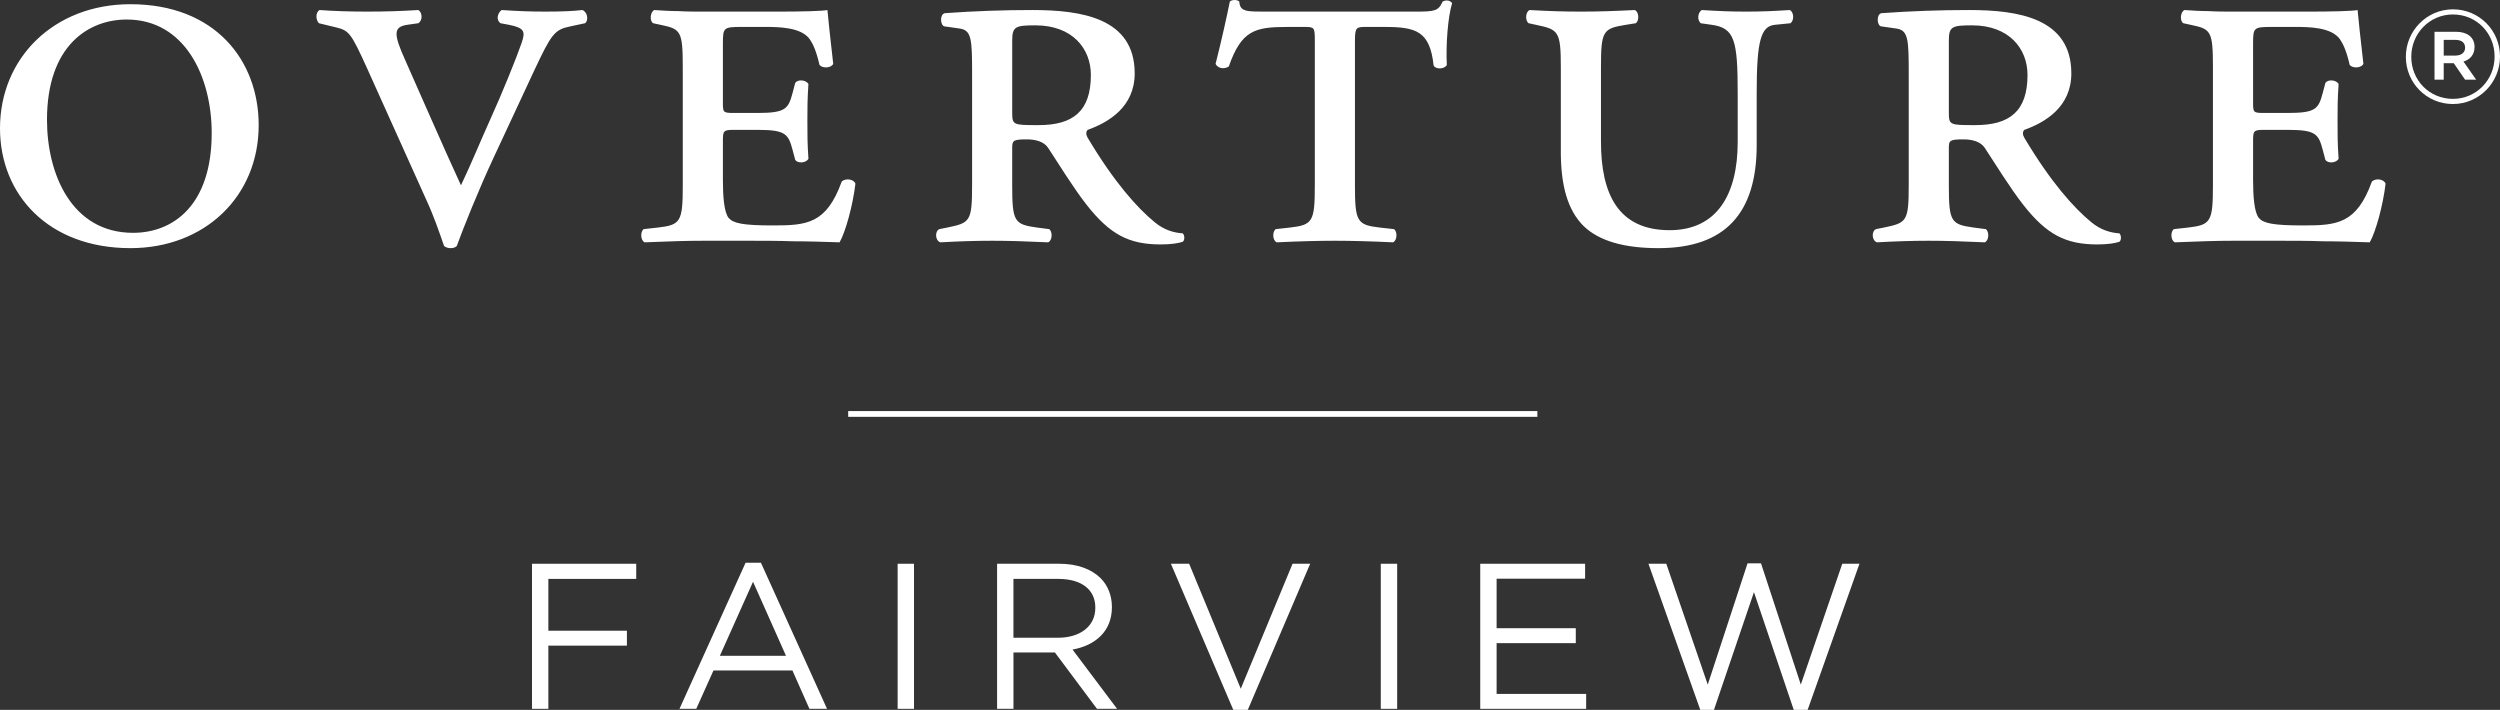
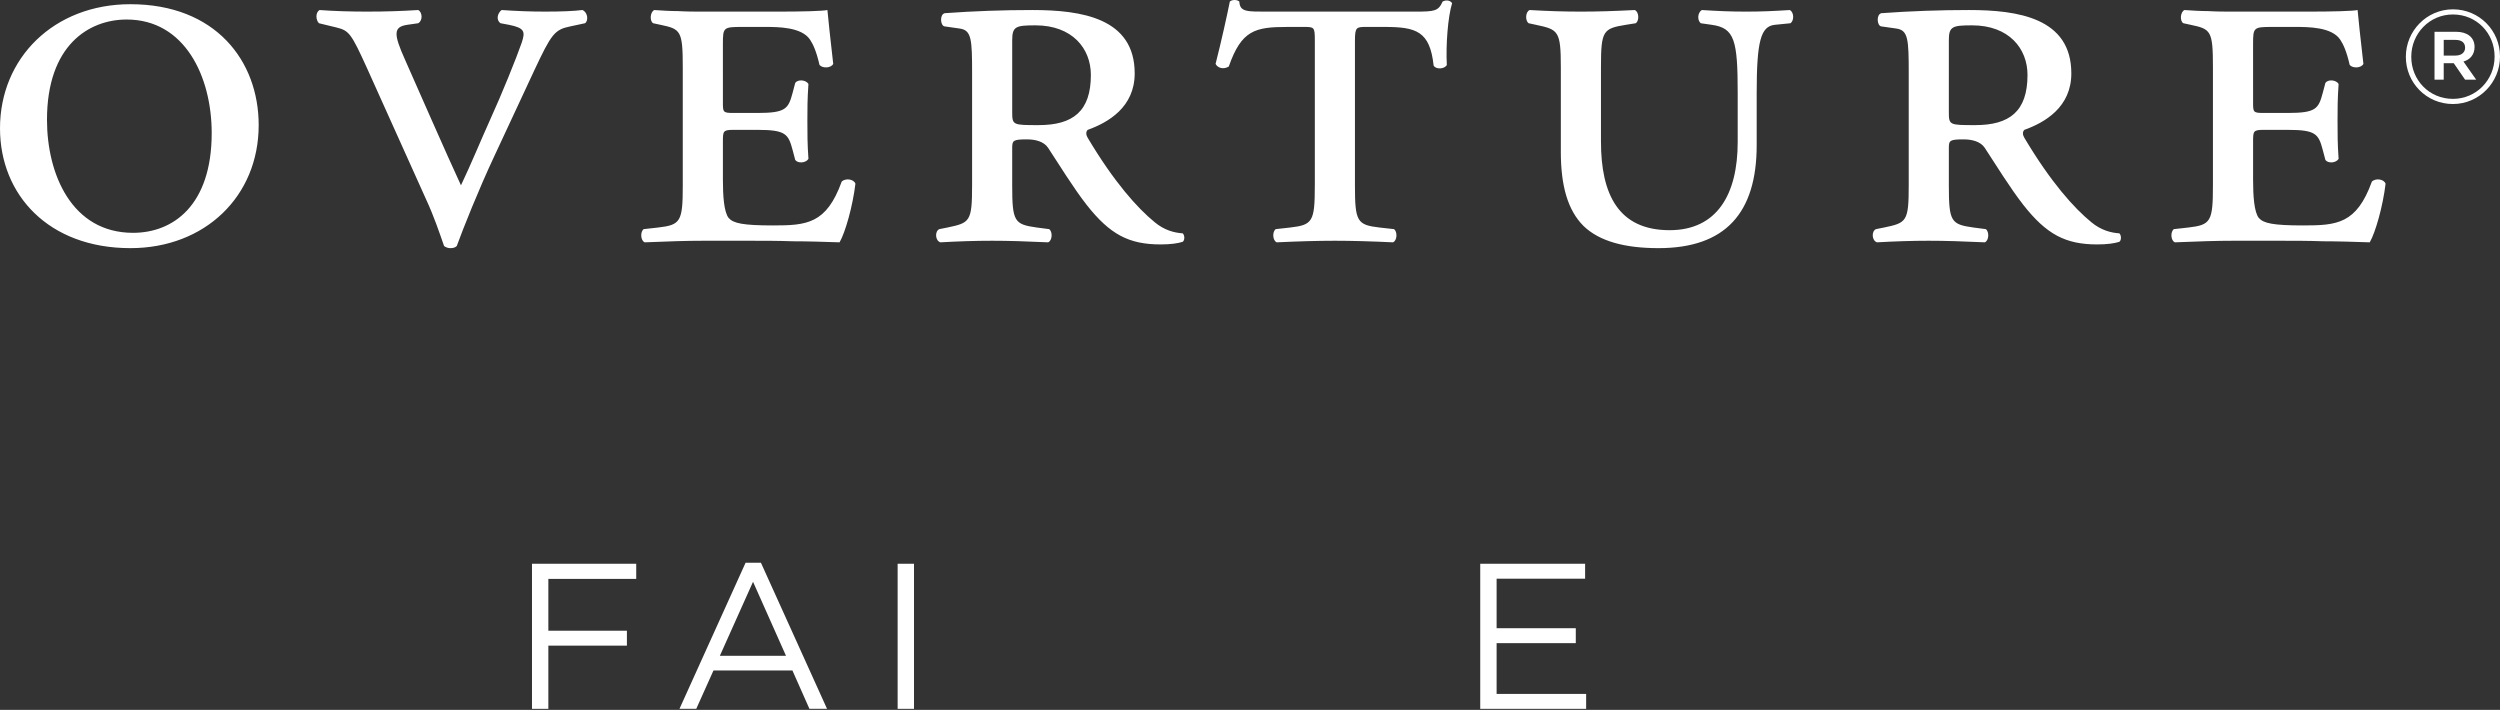
<svg xmlns="http://www.w3.org/2000/svg" id="a" viewBox="0 0 217.195 61.671">
  <rect x="0" y="0" width="217.195" height="61.671" fill="#333333" stroke="none" />
  <defs>
    <style>.b{fill:#fff;stroke-width:0px;}</style>
  </defs>
  <path class="b" d="M46.217,48.978h9.057v1.315h-7.634v4.502h6.824v1.296h-6.824v5.491h-1.422v-12.604Z" />
  <path class="b" d="M64.774,48.888h1.333l5.744,12.693h-1.53l-1.477-3.33h-6.86l-1.495,3.33h-1.458l5.744-12.693ZM68.285,56.972l-2.863-6.428-2.881,6.428h5.744Z" />
  <path class="b" d="M77.985,48.978h1.422v12.604h-1.422v-12.604Z" />
-   <path class="b" d="M86.624,48.978h5.42c1.549,0,2.791.469,3.583,1.261.612.612.973,1.494.973,2.484v.036c0,2.089-1.44,3.312-3.421,3.674l3.871,5.148h-1.747l-3.655-4.896h-3.6v4.896h-1.423v-12.604ZM91.918,55.406c1.891,0,3.241-.972,3.241-2.592v-.037c0-1.548-1.188-2.484-3.224-2.484h-3.889v5.113h3.871Z" />
-   <path class="b" d="M101.726,48.978h1.585l4.484,10.857,4.5-10.857h1.531l-5.42,12.693h-1.26l-5.42-12.693Z" />
-   <path class="b" d="M119.959,48.978h1.424v12.604h-1.424v-12.604Z" />
  <path class="b" d="M128.6,48.978h9.111v1.297h-7.689v4.303h6.879v1.297h-6.879v4.411h7.779v1.296h-9.201v-12.604Z" />
-   <path class="b" d="M143.215,48.978h1.549l3.602,10.498,3.457-10.533h1.17l3.457,10.533,3.602-10.498h1.494l-4.502,12.693h-1.207l-3.457-10.227-3.475,10.227h-1.188l-4.502-12.693Z" />
-   <rect class="b" x="73.689" y="35.713" width="59.875" height=".5" />
  <path class="b" d="M11.328.366C4.678.366,0,5.045,0,11.146c0,5.779,4.22,10.412,11.328,10.412,6.468,0,11.146-4.495,11.146-10.688C22.475,5.274,18.713.366,11.328.366M11.008,1.696c5.045,0,7.384,4.955,7.384,9.863,0,6.282-3.348,8.668-6.834,8.668-5.32,0-7.476-5.091-7.476-9.815C4.082,3.944,7.705,1.696,11.008,1.696M37.067,17.43c.597,1.283,1.101,2.751,1.514,3.944.184.137.366.184.551.184.23,0,.412-.047.55-.184.551-1.514,1.881-4.862,3.257-7.797l3.485-7.477c1.468-3.119,1.743-3.531,3.119-3.807l1.284-.275c.321-.231.23-.963-.23-1.147-.733.092-1.789.137-3.256.137-1.238,0-2.432-.045-3.762-.137-.366.275-.504.871-.092,1.147l.734.138c1.376.275,1.422.596,1.101,1.56-.459,1.329-1.743,4.495-2.706,6.604-.871,1.927-1.651,3.853-2.568,5.779-.688-1.515-1.468-3.21-2.614-5.825l-2.248-5.092c-1.009-2.247-1.009-2.843.184-3.026l.963-.138c.412-.231.366-.963,0-1.147-1.468.092-2.798.137-4.449.137-1.422,0-2.936-.045-4.128-.137-.367.229-.321.871-.046,1.147l1.514.367c1.101.274,1.284.504,2.66,3.531l5.183,11.513h0ZM59.318,16.1c0,3.165-.184,3.44-2.155,3.669l-1.239.137c-.32.231-.274,1.01.092,1.147,2.202-.09,3.624-.137,5.092-.137h4.036c1.238,0,2.477,0,3.761.047,1.284,0,2.614.045,4.036.09.504-.871,1.147-3.164,1.376-5.09-.138-.413-.872-.505-1.192-.184-1.33,3.67-3.027,3.807-5.963,3.807-2.614,0-3.441-.184-3.853-.643-.413-.504-.505-1.926-.505-3.303v-3.301c0-.918,0-1.056.872-1.056h2.155c2.432,0,2.66.368,3.027,1.743l.23.871c.23.32.917.275,1.147-.092-.092-1.33-.092-2.154-.092-3.302,0-1.055,0-1.882.092-3.212-.23-.365-.917-.412-1.147-.09l-.23.871c-.367,1.376-.596,1.742-3.027,1.742h-2.155c-.872,0-.872-.092-.872-.917V3.807c0-1.421.046-1.467,1.651-1.467h2.019c1.101,0,3.164,0,3.898,1.101.274.412.551,1.009.825,2.201.275.322,1.01.275,1.192-.092-.229-1.972-.458-4.127-.504-4.678-.413.092-2.248.137-4.266.137h-6.513c-.734,0-1.468,0-2.202-.045-.688,0-1.376-.047-2.064-.092-.366.184-.412.963-.091,1.147l.642.138c1.743.367,1.927.504,1.927,3.669v10.274h0ZM84.453,16.1c0,3.165-.184,3.257-2.156,3.669l-.688.137c-.413.184-.367,1.01.092,1.147,1.605-.09,3.027-.137,4.494-.137,1.422,0,2.936.047,4.862.137.366-.137.413-.916.092-1.147l-1.056-.137c-1.972-.275-2.155-.504-2.155-3.669v-3.257c0-.643.092-.734,1.284-.734.734,0,1.468.184,1.835.734.963,1.467,2.201,3.486,3.348,4.953,2.019,2.568,3.67,3.439,6.422,3.439.871,0,1.514-.092,1.926-.229.184-.137.184-.551,0-.734-.733-.045-1.605-.275-2.431-.963-1.514-1.238-3.531-3.485-5.825-7.338-.138-.229-.184-.504,0-.689,1.789-.642,4.083-1.972,4.083-4.907,0-4.816-4.633-5.504-8.898-5.504-2.522,0-5.091.092-7.614.275-.458.138-.366,1.101,0,1.147l1.284.183c1.055.138,1.102.917,1.102,3.898v9.724h0ZM87.939,3.486c0-1.192.321-1.284,2.019-1.284,3.21,0,4.815,2.018,4.815,4.311,0,3.165-1.56,4.357-4.541,4.357-2.247,0-2.293,0-2.293-1.147V3.486h0ZM114.228,16.1c0,3.165-.184,3.44-2.156,3.669l-1.238.137c-.32.231-.275,1.01.092,1.147,1.925-.09,3.576-.137,5.046-.137,1.42,0,3.164.047,5.043.137.367-.137.414-.916.092-1.147l-1.238-.137c-1.971-.229-2.154-.504-2.154-3.669V3.532c0-1.192.135-1.192,1.008-1.192h1.561c2.752,0,3.943.366,4.266,3.349.182.367.963.32,1.147-.047-.092-1.743.092-4.173.459-5.365-.139-.231-.506-.322-.826-.139-.367.826-.688.871-2.385.871h-12.752c-1.834,0-2.477.047-2.522-.871-.184-.184-.643-.184-.826,0-.229,1.147-.734,3.44-1.238,5.412.184.367.688.506,1.147.231,1.102-3.165,2.293-3.44,5.091-3.44h1.42c.918,0,.965,0,.965,1.192v12.567h0ZM135.601,13.163c0,2.982.596,5.092,1.973,6.469,1.375,1.33,3.578,1.926,6.514,1.926,5.824,0,8.529-3.072,8.529-8.943v-4.541c0-4.541.367-5.779,1.561-5.917l1.375-.138c.32-.231.32-.918-.045-1.147-1.469.092-2.477.137-3.807.137s-2.385-.045-3.853-.137c-.367.229-.412.871-.092,1.147l.963.138c1.973.275,2.248,1.33,2.248,5.917v4.266c0,4.54-1.789,7.658-5.916,7.658-4.449,0-5.963-3.118-5.963-7.705v-6.467c0-3.165.184-3.348,2.156-3.669l.869-.138c.324-.231.277-1.01-.092-1.147-1.787.092-3.207.137-4.678.137-1.467,0-2.889-.045-4.447-.137-.367.137-.414.916-.092,1.147l.641.138c1.928.413,2.156.504,2.156,3.669v7.338h0ZM165.826,16.1c0,3.165-.184,3.257-2.156,3.669l-.688.137c-.412.184-.367,1.01.092,1.147,1.605-.09,3.027-.137,4.494-.137,1.422,0,2.936.047,4.863.137.367-.137.41-.916.092-1.147l-1.055-.137c-1.975-.275-2.156-.504-2.156-3.669v-3.257c0-.643.09-.734,1.283-.734.734,0,1.469.184,1.836.734.963,1.467,2.201,3.486,3.348,4.953,2.017,2.568,3.67,3.439,6.42,3.439.873,0,1.516-.092,1.928-.229.182-.137.182-.551,0-.734-.734-.045-1.603-.275-2.432-.963-1.514-1.238-3.531-3.485-5.824-7.338-.139-.229-.184-.504,0-.689,1.789-.642,4.082-1.972,4.082-4.907,0-4.816-4.633-5.504-8.896-5.504-2.523,0-5.094.092-7.615.275-.459.138-.367,1.101,0,1.147l1.283.183c1.057.138,1.101.917,1.101,3.898v9.724h0ZM169.312,3.486c0-1.192.32-1.284,2.018-1.284,3.211,0,4.816,2.018,4.816,4.311,0,3.165-1.56,4.357-4.541,4.357-2.248,0-2.293,0-2.293-1.147V3.486h0ZM192.255,16.1c0,3.165-.184,3.44-2.154,3.669l-1.238.137c-.32.231-.275,1.01.092,1.147,2.201-.09,3.623-.137,5.09-.137h4.037c1.238,0,2.477,0,3.76.047,1.283,0,2.615.045,4.037.09.504-.871,1.147-3.164,1.375-5.09-.137-.413-.871-.505-1.191-.184-1.33,3.67-3.029,3.807-5.963,3.807-2.615,0-3.439-.184-3.853-.643-.412-.504-.504-1.926-.504-3.303v-3.301c0-.918,0-1.056.871-1.056h2.158c2.43,0,2.658.368,3.023,1.743l.231.871c.23.32.916.275,1.146-.092-.092-1.33-.092-2.154-.092-3.302,0-1.055,0-1.882.092-3.212-.23-.365-.916-.412-1.146-.09l-.231.871c-.365,1.376-.594,1.742-3.023,1.742h-2.158c-.871,0-.871-.092-.871-.917V3.807c0-1.421.047-1.467,1.65-1.467h2.02c1.1,0,3.164,0,3.898,1.101.275.412.551,1.009.826,2.201.275.322,1.008.275,1.191-.092-.229-1.972-.459-4.127-.504-4.678-.412.092-2.248.137-4.266.137h-6.514c-.732,0-1.467,0-2.201-.045-.688,0-1.375-.047-2.064-.092-.367.184-.414.963-.09,1.147l.639.138c1.744.367,1.928.504,1.928,3.669v10.274h0Z" />
  <path class="b" d="M209.016,4.947v-.023c0-2.233,1.81-4.113,4.089-4.113,2.303,0,4.09,1.857,4.09,4.089v.024c0,2.232-1.81,4.113-4.09,4.113-2.304,0-4.089-1.857-4.089-4.09ZM216.725,4.924v-.024c0-1.997-1.551-3.643-3.619-3.643-2.045,0-3.619,1.669-3.619,3.667v.023c0,1.998,1.551,3.643,3.619,3.643,2.045,0,3.619-1.668,3.619-3.666ZM211.507,2.762h1.88c.917,0,1.598.446,1.598,1.316,0,.682-.4,1.105-.964,1.269l1.105,1.575h-.964l-.987-1.434h-.87v1.434h-.799V2.762ZM213.317,4.829c.541,0,.846-.282.846-.682,0-.446-.305-.681-.846-.681h-1.011v1.363h1.011Z" />
</svg>